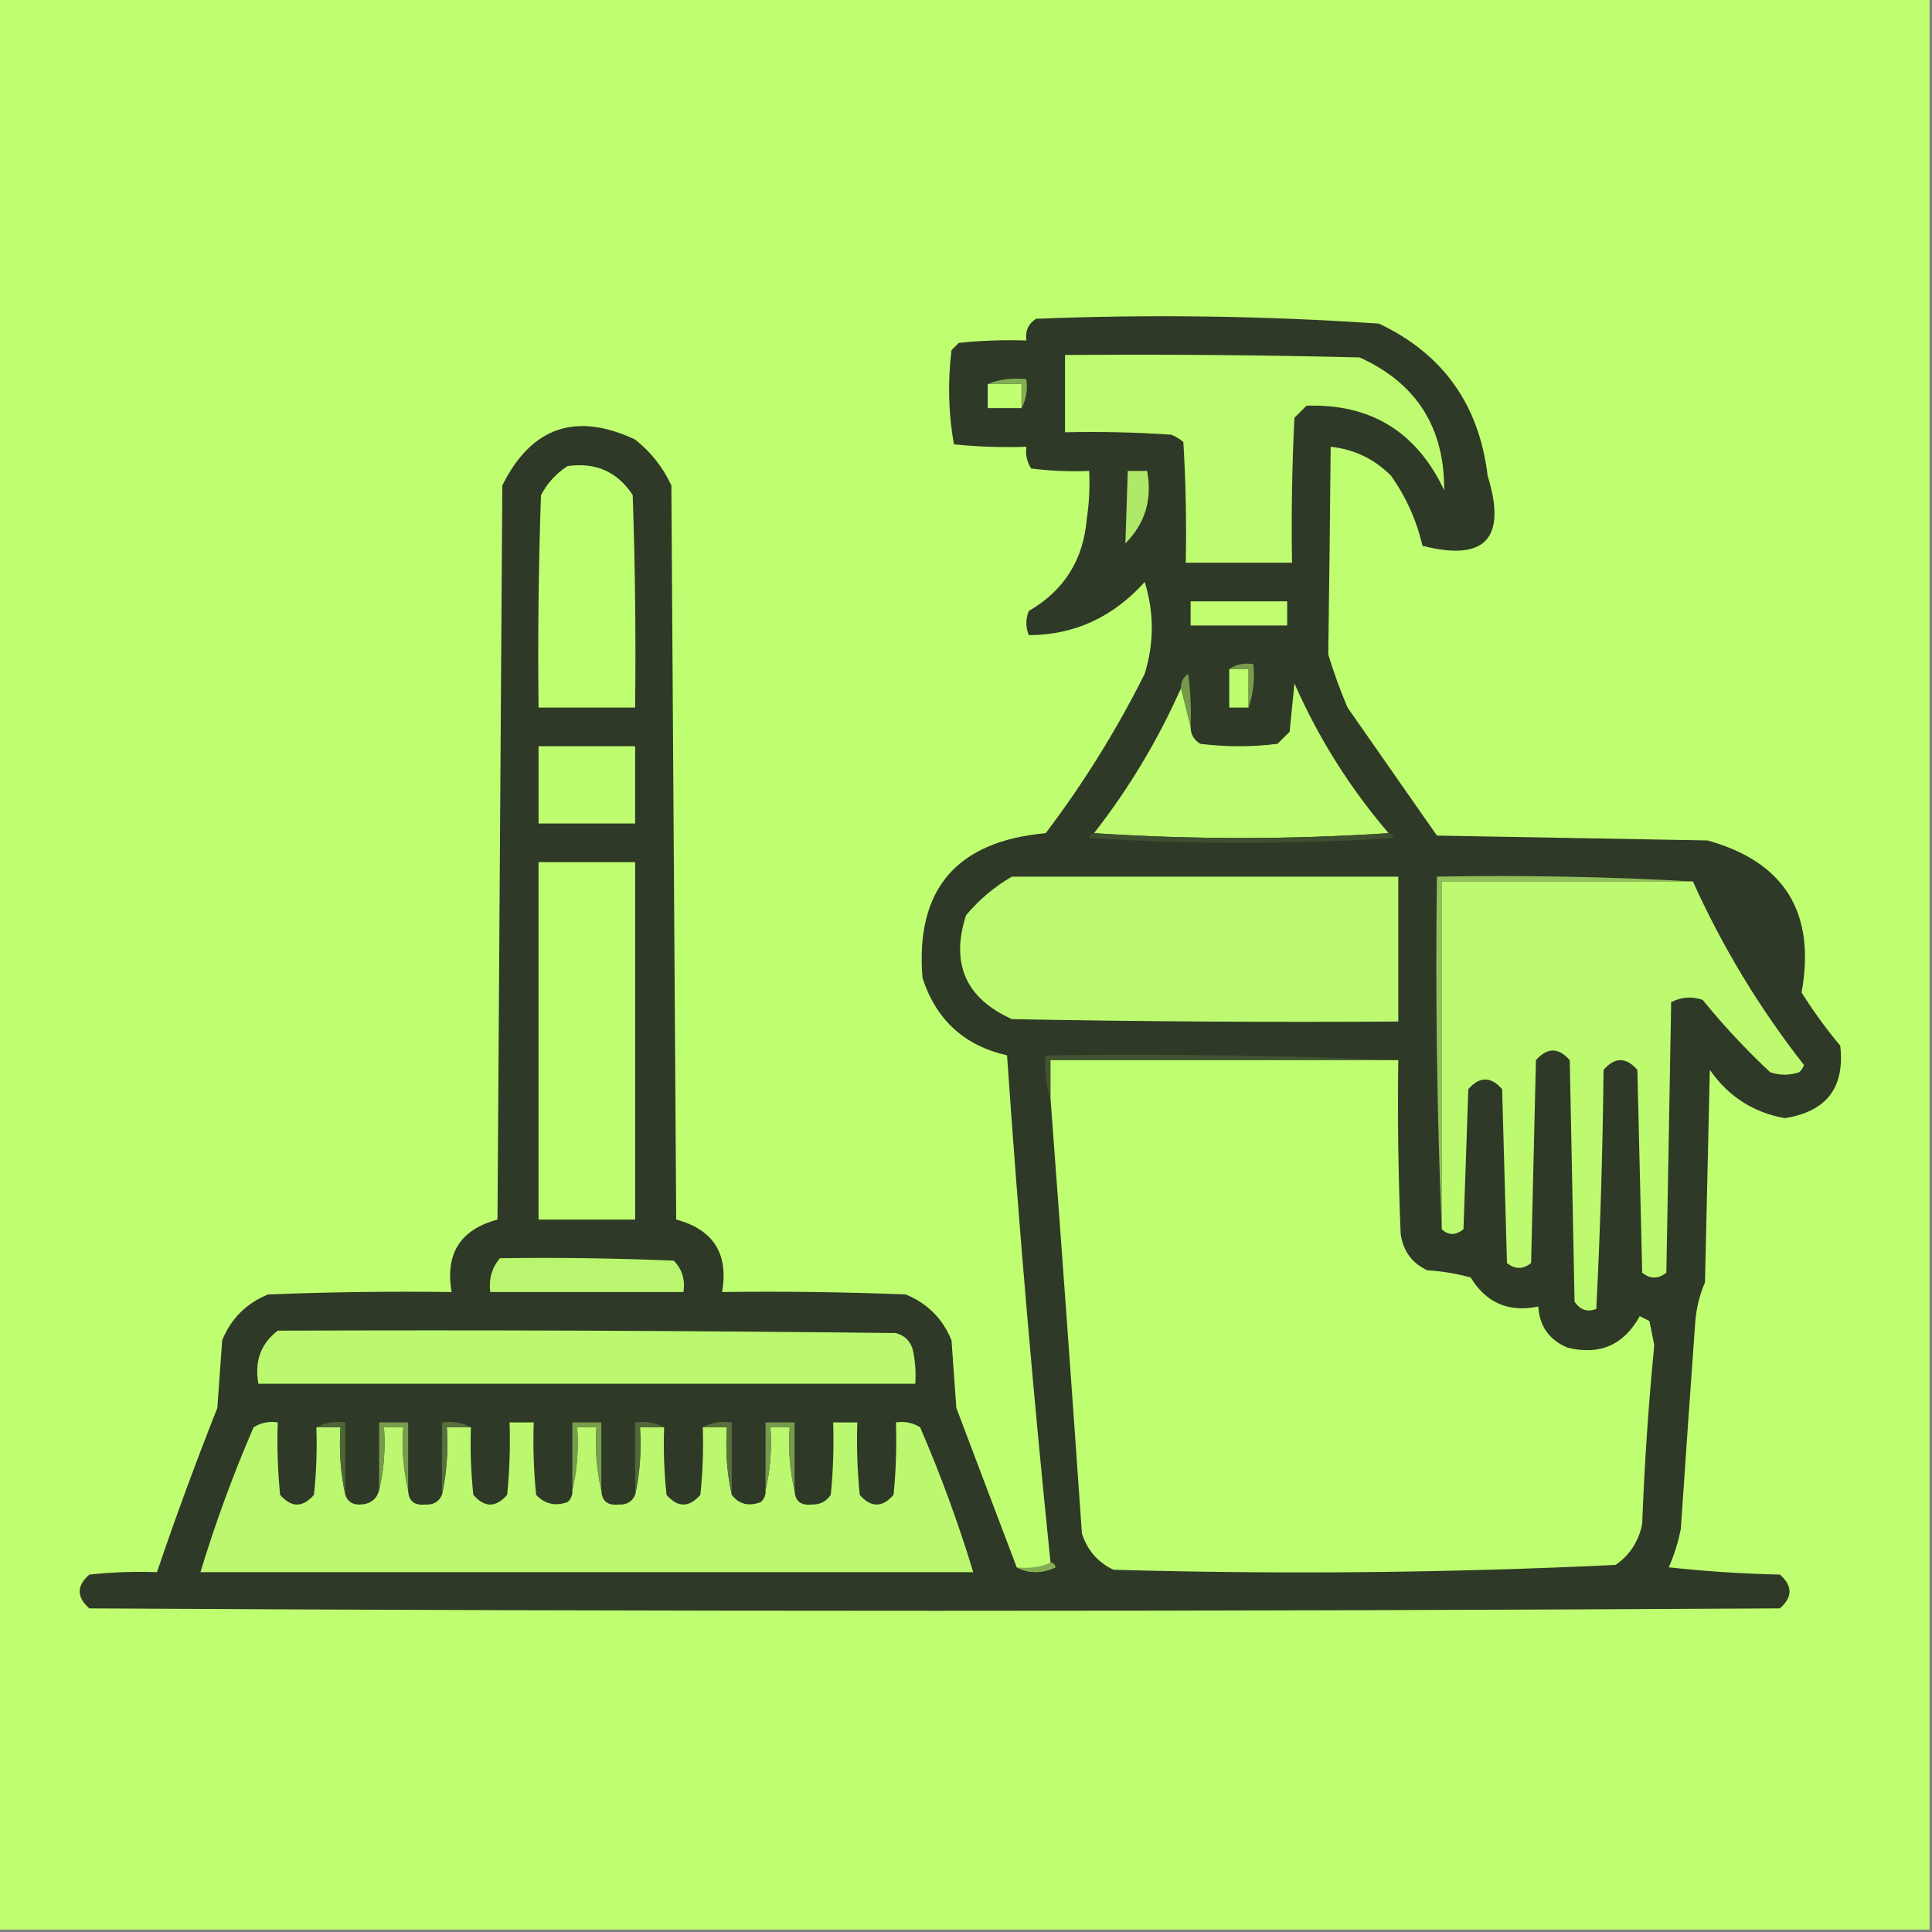
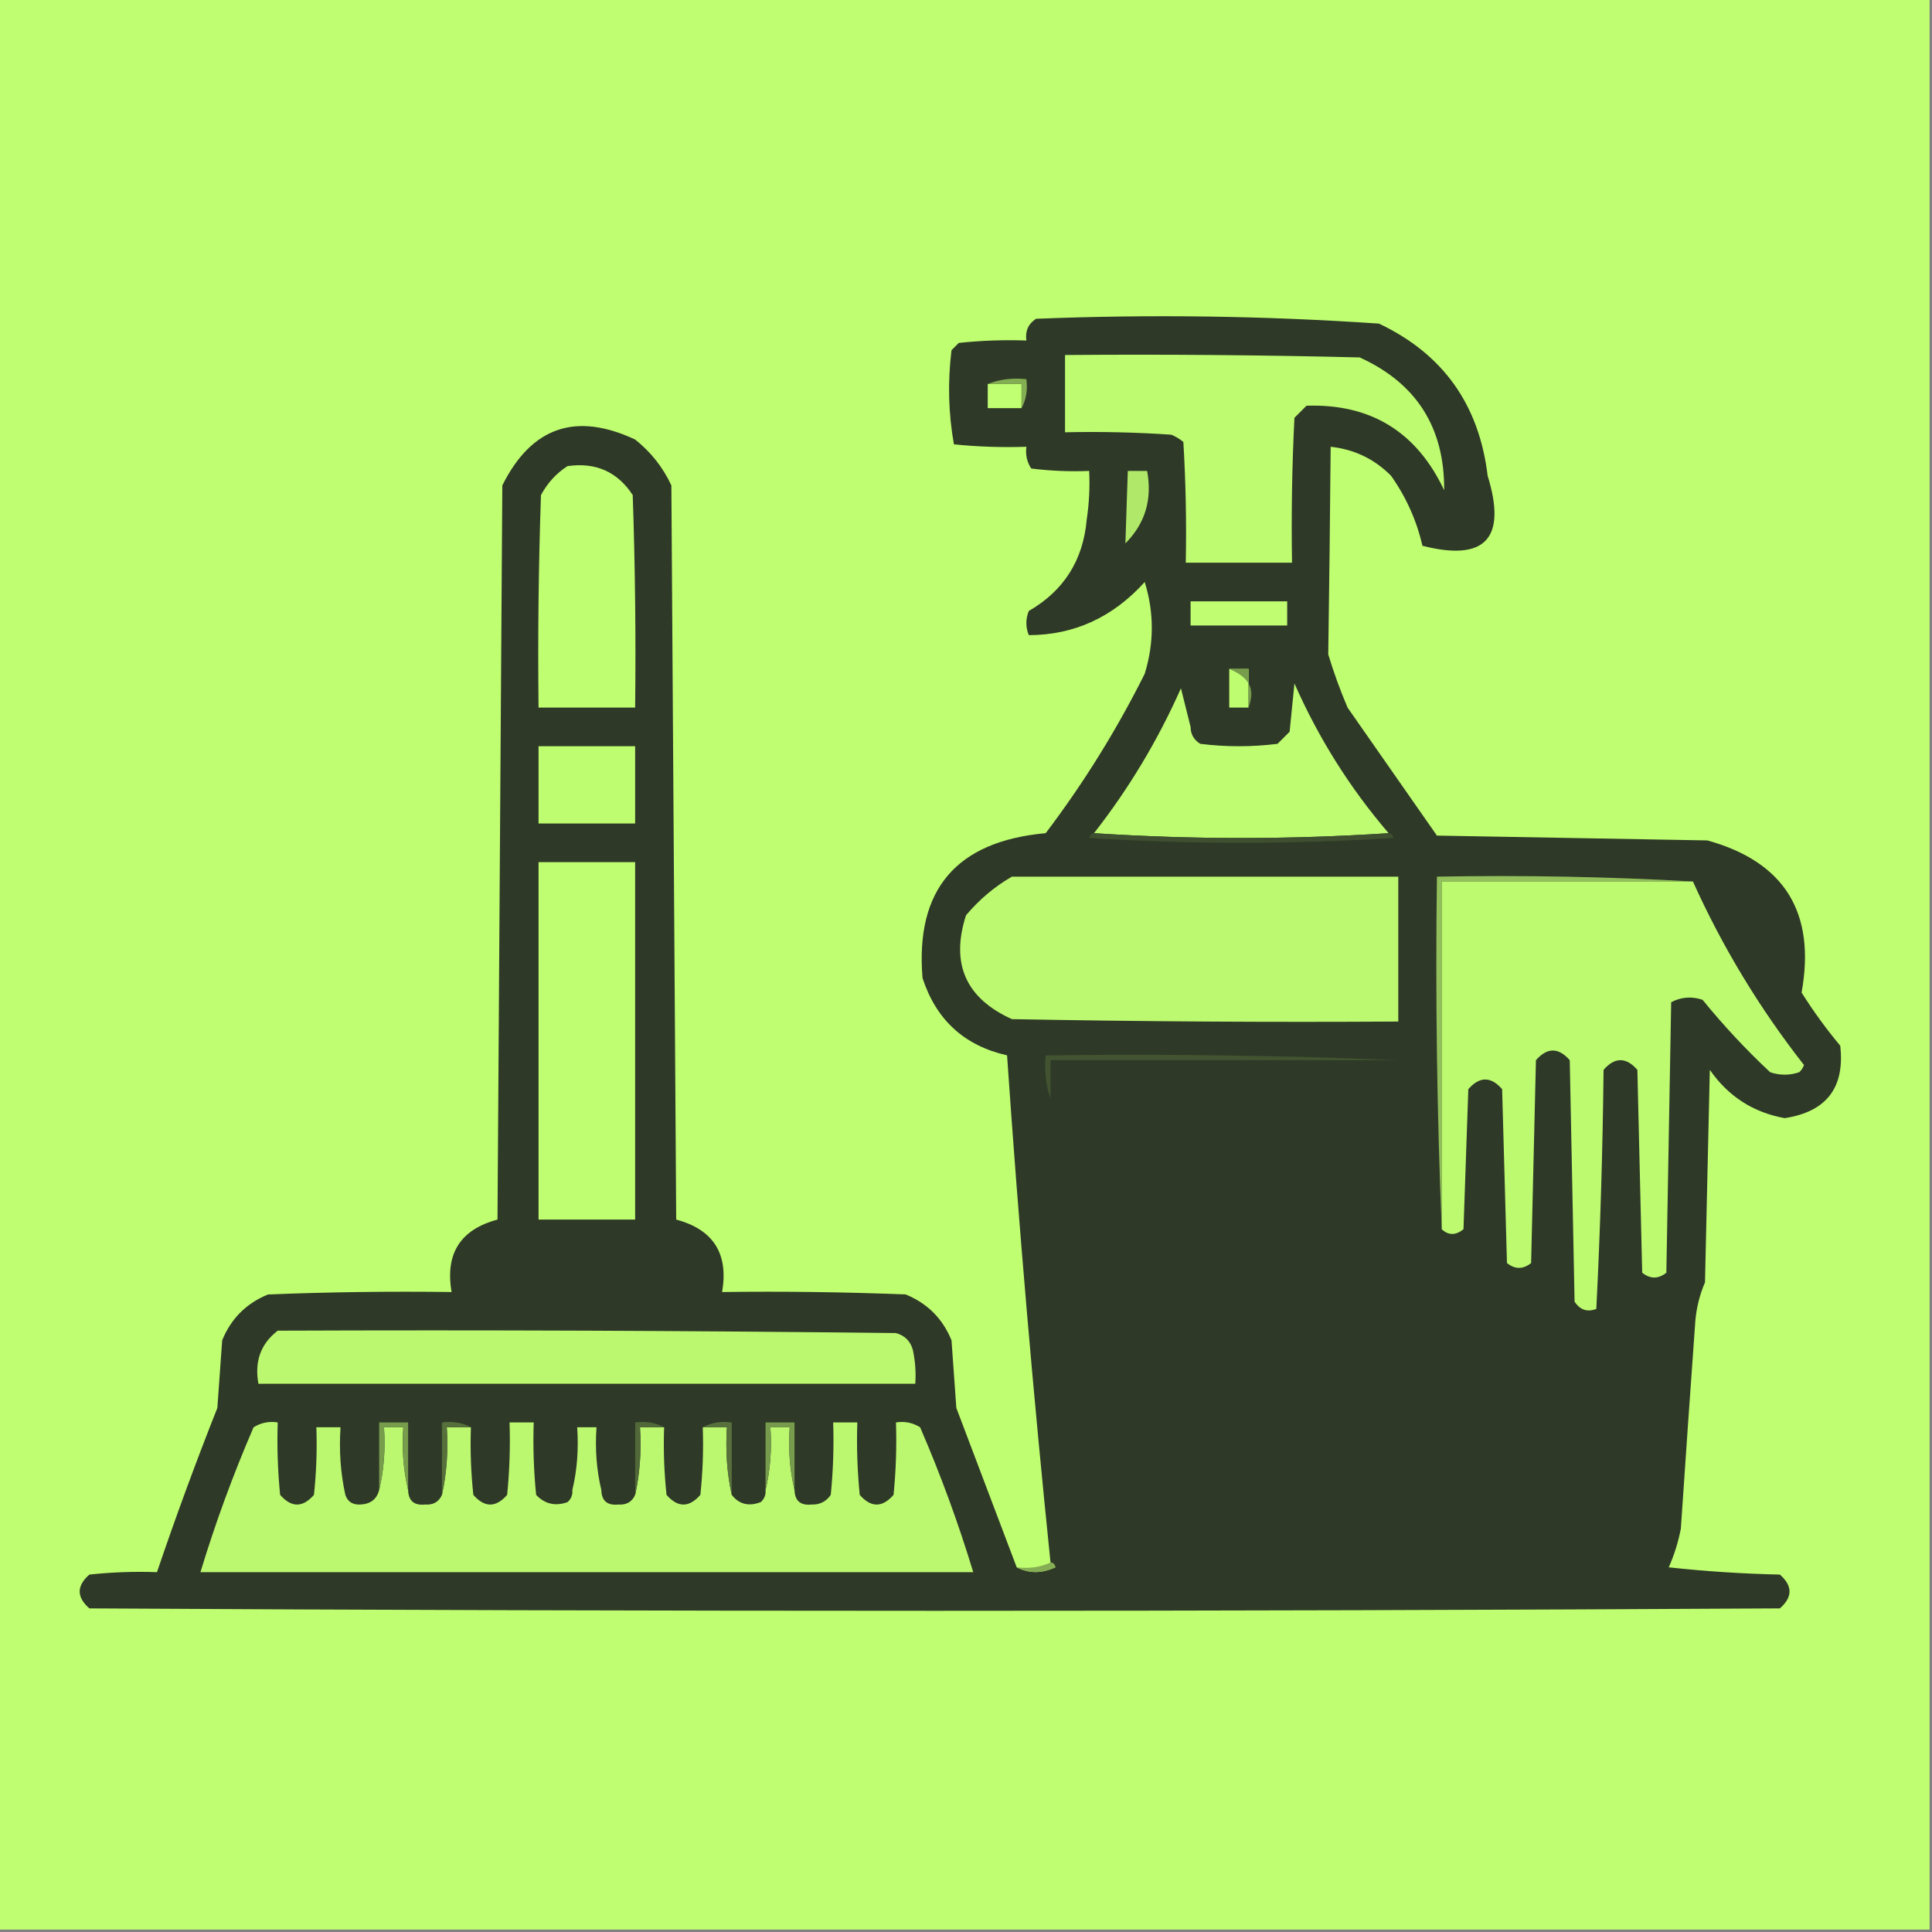
<svg xmlns="http://www.w3.org/2000/svg" version="1.1" width="400px" height="400px" style="shape-rendering:geometricPrecision; text-rendering:geometricPrecision; image-rendering:optimizeQuality; fill-rule:evenodd; clip-rule:evenodd">
  <rect width="100%" height="100%" fill="#808080" stroke="none" />
  <g>
    <path style="opacity:1" fill="#c0fe71" d="M -0.5,-0.5 C 132.833,-0.5 266.167,-0.5 399.5,-0.5C 399.5,132.833 399.5,266.167 399.5,399.5C 266.167,399.5 132.833,399.5 -0.5,399.5C -0.5,266.167 -0.5,132.833 -0.5,-0.5 Z" />
  </g>
  <g>
    <path style="opacity:1" fill="#2e3927" d="M 210.5,324.5 C 213.024,325.8 215.691,325.8 218.5,324.5C 218.376,323.893 218.043,323.56 217.5,323.5C 213.911,288.603 210.911,253.603 208.5,218.5C 199.663,216.498 193.83,211.165 191,202.5C 189.479,184.176 197.979,174.176 216.5,172.5C 224.348,162.138 231.181,151.138 237,139.5C 238.956,133.141 238.956,126.807 237,120.5C 230.398,127.81 222.398,131.477 213,131.5C 212.333,129.833 212.333,128.167 213,126.5C 220.275,122.293 224.275,115.96 225,107.5C 225.498,104.183 225.665,100.85 225.5,97.5C 221.486,97.665 217.486,97.499 213.5,97C 212.62,95.644 212.286,94.144 212.5,92.5C 207.489,92.666 202.489,92.499 197.5,92C 196.357,85.582 196.19,79.082 197,72.5C 197.5,72 198,71.5 198.5,71C 203.155,70.501 207.821,70.334 212.5,70.5C 212.227,68.549 212.893,67.049 214.5,66C 238.209,65.051 261.875,65.385 285.5,67C 298.738,73.261 306.238,83.761 308,98.5C 312.013,111.484 307.513,116.317 294.5,113C 293.299,107.762 291.132,102.929 288,98.5C 284.548,95.024 280.381,93.024 275.5,92.5C 275.377,106.847 275.21,121.18 275,135.5C 276.136,139.243 277.47,142.91 279,146.5C 285.167,155.333 291.333,164.167 297.5,173C 316.167,173.333 334.833,173.667 353.5,174C 369.483,178.443 375.983,188.943 373,205.5C 375.422,209.344 378.089,213.01 381,216.5C 381.994,225.172 378.161,230.172 369.5,231.5C 362.978,230.319 357.811,226.986 354,221.5C 353.667,236.167 353.333,250.833 353,265.5C 351.908,268.044 351.241,270.711 351,273.5C 349.967,287.831 348.967,302.164 348,316.5C 347.468,319.264 346.634,321.93 345.5,324.5C 353.145,325.331 360.812,325.831 368.5,326C 371.167,328.333 371.167,330.667 368.5,333C 251.833,333.667 135.167,333.667 18.5,333C 15.833,330.667 15.833,328.333 18.5,326C 23.155,325.501 27.822,325.334 32.5,325.5C 36.368,314.09 40.535,302.756 45,291.5C 45.333,286.833 45.667,282.167 46,277.5C 47.833,273 51,269.833 55.5,268C 68.162,267.5 80.829,267.333 93.5,267.5C 92.128,259.569 95.295,254.569 103,252.5C 103.333,201.833 103.667,151.167 104,100.5C 110.031,88.406 119.198,85.239 131.5,91C 134.762,93.592 137.262,96.759 139,100.5C 139.333,151.167 139.667,201.833 140,252.5C 147.705,254.569 150.872,259.569 149.5,267.5C 162.171,267.333 174.838,267.5 187.5,268C 192,269.833 195.167,273 197,277.5C 197.333,282.167 197.667,286.833 198,291.5C 202.18,302.521 206.347,313.521 210.5,324.5 Z" />
  </g>
  <g>
    <path style="opacity:1" fill="#befb70" d="M 220.5,73.5 C 240.836,73.333 261.169,73.5 281.5,74C 293.257,79.337 299.09,88.503 299,101.5C 293.296,89.401 283.796,83.568 270.5,84C 269.667,84.833 268.833,85.667 268,86.5C 267.5,96.494 267.334,106.494 267.5,116.5C 260.167,116.5 252.833,116.5 245.5,116.5C 245.666,108.16 245.5,99.827 245,91.5C 244.25,90.874 243.416,90.374 242.5,90C 235.174,89.5 227.841,89.334 220.5,89.5C 220.5,84.167 220.5,78.833 220.5,73.5 Z" />
  </g>
  <g>
    <path style="opacity:1" fill="#c0ff71" d="M 204.5,79.5 C 206.833,79.5 209.167,79.5 211.5,79.5C 211.5,81.167 211.5,82.833 211.5,84.5C 209.167,84.5 206.833,84.5 204.5,84.5C 204.5,82.833 204.5,81.167 204.5,79.5 Z" />
  </g>
  <g>
    <path style="opacity:1" fill="#84ae52" d="M 204.5,79.5 C 206.948,78.527 209.615,78.194 212.5,78.5C 212.795,80.735 212.461,82.735 211.5,84.5C 211.5,82.833 211.5,81.167 211.5,79.5C 209.167,79.5 206.833,79.5 204.5,79.5 Z" />
  </g>
  <g>
    <path style="opacity:1" fill="#bffd71" d="M 117.5,96.5 C 123.343,95.674 127.843,97.674 131,102.5C 131.5,117.163 131.667,131.83 131.5,146.5C 124.833,146.5 118.167,146.5 111.5,146.5C 111.333,131.83 111.5,117.163 112,102.5C 113.36,99.977 115.193,97.977 117.5,96.5 Z" />
  </g>
  <g>
    <path style="opacity:1" fill="#b0e969" d="M 233.5,97.5 C 234.833,97.5 236.167,97.5 237.5,97.5C 238.596,103.391 237.096,108.391 233,112.5C 233.161,107.533 233.328,102.533 233.5,97.5 Z" />
  </g>
  <g>
    <path style="opacity:1" fill="#c0fd71" d="M 246.5,124.5 C 253.167,124.5 259.833,124.5 266.5,124.5C 266.5,126.167 266.5,127.833 266.5,129.5C 259.833,129.5 253.167,129.5 246.5,129.5C 246.5,127.833 246.5,126.167 246.5,124.5 Z" />
  </g>
  <g>
    <path style="opacity:1" fill="#befc70" d="M 254.5,138.5 C 255.833,138.5 257.167,138.5 258.5,138.5C 258.5,141.167 258.5,143.833 258.5,146.5C 257.167,146.5 255.833,146.5 254.5,146.5C 254.5,143.833 254.5,141.167 254.5,138.5 Z" />
  </g>
  <g>
-     <path style="opacity:1" fill="#779c4c" d="M 254.5,138.5 C 255.919,137.549 257.585,137.216 259.5,137.5C 259.81,140.713 259.477,143.713 258.5,146.5C 258.5,143.833 258.5,141.167 258.5,138.5C 257.167,138.5 255.833,138.5 254.5,138.5 Z" />
+     <path style="opacity:1" fill="#779c4c" d="M 254.5,138.5 C 259.81,140.713 259.477,143.713 258.5,146.5C 258.5,143.833 258.5,141.167 258.5,138.5C 257.167,138.5 255.833,138.5 254.5,138.5 Z" />
  </g>
  <g>
-     <path style="opacity:1" fill="#759a4b" d="M 246.5,150.5 C 245.833,147.833 245.167,145.167 244.5,142.5C 244.461,141.244 244.961,140.244 246,139.5C 246.499,143.152 246.665,146.818 246.5,150.5 Z" />
-   </g>
+     </g>
  <g>
    <path style="opacity:1" fill="#bffc71" d="M 287.5,172.5 C 267.167,173.833 246.833,173.833 226.5,172.5C 233.72,163.269 239.72,153.269 244.5,142.5C 245.167,145.167 245.833,147.833 246.5,150.5C 246.511,152.017 247.177,153.184 248.5,154C 253.833,154.667 259.167,154.667 264.5,154C 265.333,153.167 266.167,152.333 267,151.5C 267.333,148.167 267.667,144.833 268,141.5C 272.998,152.84 279.498,163.173 287.5,172.5 Z" />
  </g>
  <g>
    <path style="opacity:1" fill="#befc70" d="M 111.5,154.5 C 118.167,154.5 124.833,154.5 131.5,154.5C 131.5,159.833 131.5,165.167 131.5,170.5C 124.833,170.5 118.167,170.5 111.5,170.5C 111.5,165.167 111.5,159.833 111.5,154.5 Z" />
  </g>
  <g>
    <path style="opacity:1" fill="#3e502f" d="M 226.5,172.5 C 246.833,173.833 267.167,173.833 287.5,172.5C 288.043,172.56 288.376,172.893 288.5,173.5C 267.5,174.833 246.5,174.833 225.5,173.5C 225.624,172.893 225.957,172.56 226.5,172.5 Z" />
  </g>
  <g>
    <path style="opacity:1" fill="#c0fe71" d="M 111.5,178.5 C 118.167,178.5 124.833,178.5 131.5,178.5C 131.5,203.167 131.5,227.833 131.5,252.5C 124.833,252.5 118.167,252.5 111.5,252.5C 111.5,227.833 111.5,203.167 111.5,178.5 Z" />
  </g>
  <g>
    <path style="opacity:1" fill="#bdf970" d="M 209.5,181.5 C 236.167,181.5 262.833,181.5 289.5,181.5C 289.5,191.5 289.5,201.5 289.5,211.5C 262.831,211.667 236.165,211.5 209.5,211C 199.948,206.684 196.782,199.517 200,189.5C 202.772,186.217 205.939,183.55 209.5,181.5 Z" />
  </g>
  <g>
    <path style="opacity:1" fill="#92c05a" d="M 350.5,182.5 C 333.167,182.5 315.833,182.5 298.5,182.5C 298.5,206.5 298.5,230.5 298.5,254.5C 297.502,230.339 297.169,206.006 297.5,181.5C 315.341,181.17 333.008,181.503 350.5,182.5 Z" />
  </g>
  <g>
    <path style="opacity:1" fill="#bdfa70" d="M 350.5,182.5 C 356.635,196.104 364.301,208.771 373.5,220.5C 373.291,221.086 372.957,221.586 372.5,222C 370.5,222.667 368.5,222.667 366.5,222C 361.523,217.354 356.856,212.354 352.5,207C 350.231,206.242 348.064,206.409 346,207.5C 345.667,226.167 345.333,244.833 345,263.5C 343.333,264.833 341.667,264.833 340,263.5C 339.667,249.5 339.333,235.5 339,221.5C 336.667,218.833 334.333,218.833 332,221.5C 331.826,238.074 331.326,254.574 330.5,271C 328.633,271.711 327.133,271.211 326,269.5C 325.667,252.833 325.333,236.167 325,219.5C 322.667,216.833 320.333,216.833 318,219.5C 317.667,233.5 317.333,247.5 317,261.5C 315.333,262.833 313.667,262.833 312,261.5C 311.667,249.5 311.333,237.5 311,225.5C 308.667,222.833 306.333,222.833 304,225.5C 303.667,235.167 303.333,244.833 303,254.5C 301.384,255.801 299.884,255.801 298.5,254.5C 298.5,230.5 298.5,206.5 298.5,182.5C 315.833,182.5 333.167,182.5 350.5,182.5 Z" />
  </g>
  <g>
    <path style="opacity:1" fill="#415330" d="M 289.5,219.5 C 265.5,219.5 241.5,219.5 217.5,219.5C 217.5,222.167 217.5,224.833 217.5,227.5C 216.523,224.713 216.19,221.713 216.5,218.5C 241.006,218.169 265.339,218.502 289.5,219.5 Z" />
  </g>
  <g>
-     <path style="opacity:1" fill="#bffd71" d="M 289.5,219.5 C 289.333,231.505 289.5,243.505 290,255.5C 290.504,259.02 292.337,261.52 295.5,263C 298.553,263.179 301.553,263.679 304.5,264.5C 307.709,269.769 312.376,271.769 318.5,270.5C 318.724,274.562 320.724,277.395 324.5,279C 331.158,280.671 336.158,278.505 339.5,272.5C 340.167,272.833 340.833,273.167 341.5,273.5C 341.833,275.167 342.167,276.833 342.5,278.5C 341.3,290.808 340.466,303.141 340,315.5C 339.286,319.104 337.453,321.937 334.5,324C 299.918,325.653 265.252,325.986 230.5,325C 227.272,323.437 225.105,320.937 224,317.5C 221.916,287.485 219.749,257.485 217.5,227.5C 217.5,224.833 217.5,222.167 217.5,219.5C 241.5,219.5 265.5,219.5 289.5,219.5 Z" />
-   </g>
+     </g>
  <g>
-     <path style="opacity:1" fill="#b9f56e" d="M 103.5,260.5 C 115.505,260.333 127.505,260.5 139.5,261C 141.229,262.789 141.896,264.956 141.5,267.5C 128.167,267.5 114.833,267.5 101.5,267.5C 101.166,264.812 101.832,262.479 103.5,260.5 Z" />
-   </g>
+     </g>
  <g>
    <path style="opacity:1" fill="#bbf76f" d="M 57.5,275.5 C 100.168,275.333 142.835,275.5 185.5,276C 187.333,276.5 188.5,277.667 189,279.5C 189.497,281.81 189.663,284.143 189.5,286.5C 144.167,286.5 98.833,286.5 53.5,286.5C 52.656,281.862 53.989,278.195 57.5,275.5 Z" />
  </g>
  <g>
    <path style="opacity:1" fill="#bcf86f" d="M 65.5,295.5 C 67.167,295.5 68.833,295.5 70.5,295.5C 70.18,300.363 70.514,305.03 71.5,309.5C 71.962,310.88 72.962,311.547 74.5,311.5C 76.653,311.439 77.986,310.439 78.5,308.5C 79.485,304.366 79.818,300.032 79.5,295.5C 80.833,295.5 82.167,295.5 83.5,295.5C 83.182,300.032 83.515,304.366 84.5,308.5C 84.559,310.722 85.725,311.722 88,311.5C 89.699,311.613 90.866,310.947 91.5,309.5C 92.486,305.03 92.82,300.363 92.5,295.5C 94.167,295.5 95.833,295.5 97.5,295.5C 97.334,300.179 97.501,304.845 98,309.5C 100.333,312.167 102.667,312.167 105,309.5C 105.499,304.511 105.666,299.511 105.5,294.5C 107.167,294.5 108.833,294.5 110.5,294.5C 110.334,299.511 110.501,304.511 111,309.5C 112.808,311.396 114.975,311.896 117.5,311C 118.252,310.329 118.586,309.496 118.5,308.5C 119.485,304.366 119.818,300.032 119.5,295.5C 120.833,295.5 122.167,295.5 123.5,295.5C 123.182,300.032 123.515,304.366 124.5,308.5C 124.559,310.722 125.725,311.722 128,311.5C 129.699,311.613 130.866,310.947 131.5,309.5C 132.486,305.03 132.819,300.363 132.5,295.5C 134.167,295.5 135.833,295.5 137.5,295.5C 137.334,300.179 137.501,304.845 138,309.5C 140.333,312.167 142.667,312.167 145,309.5C 145.499,304.845 145.666,300.179 145.5,295.5C 147.167,295.5 148.833,295.5 150.5,295.5C 150.181,300.363 150.514,305.03 151.5,309.5C 153.011,311.441 155.011,311.941 157.5,311C 158.252,310.329 158.586,309.496 158.5,308.5C 159.485,304.366 159.818,300.032 159.5,295.5C 160.833,295.5 162.167,295.5 163.5,295.5C 163.182,300.032 163.515,304.366 164.5,308.5C 164.559,310.722 165.725,311.722 168,311.5C 169.711,311.561 171.044,310.894 172,309.5C 172.499,304.511 172.666,299.511 172.5,294.5C 174.167,294.5 175.833,294.5 177.5,294.5C 177.334,299.511 177.501,304.511 178,309.5C 180.333,312.167 182.667,312.167 185,309.5C 185.499,304.511 185.666,299.511 185.5,294.5C 187.288,294.215 188.955,294.548 190.5,295.5C 194.744,305.314 198.41,315.314 201.5,325.5C 148.167,325.5 94.833,325.5 41.5,325.5C 44.59,315.314 48.256,305.314 52.5,295.5C 54.045,294.548 55.712,294.215 57.5,294.5C 57.334,299.511 57.501,304.511 58,309.5C 60.333,312.167 62.667,312.167 65,309.5C 65.499,304.845 65.666,300.179 65.5,295.5 Z" />
  </g>
  <g>
-     <path style="opacity:1" fill="#4e6537" d="M 65.5,295.5 C 67.265,294.539 69.265,294.205 71.5,294.5C 71.5,299.5 71.5,304.5 71.5,309.5C 70.514,305.03 70.18,300.363 70.5,295.5C 68.833,295.5 67.167,295.5 65.5,295.5 Z" />
-   </g>
+     </g>
  <g>
    <path style="opacity:1" fill="#779c4c" d="M 84.5,308.5 C 83.515,304.366 83.182,300.032 83.5,295.5C 82.167,295.5 80.833,295.5 79.5,295.5C 79.818,300.032 79.485,304.366 78.5,308.5C 78.5,303.833 78.5,299.167 78.5,294.5C 80.5,294.5 82.5,294.5 84.5,294.5C 84.5,299.167 84.5,303.833 84.5,308.5 Z" />
  </g>
  <g>
    <path style="opacity:1" fill="#566f3b" d="M 97.5,295.5 C 95.833,295.5 94.167,295.5 92.5,295.5C 92.82,300.363 92.486,305.03 91.5,309.5C 91.5,304.5 91.5,299.5 91.5,294.5C 93.735,294.205 95.735,294.539 97.5,295.5 Z" />
  </g>
  <g>
-     <path style="opacity:1" fill="#799e4d" d="M 124.5,308.5 C 123.515,304.366 123.182,300.032 123.5,295.5C 122.167,295.5 120.833,295.5 119.5,295.5C 119.818,300.032 119.485,304.366 118.5,308.5C 118.5,303.833 118.5,299.167 118.5,294.5C 120.5,294.5 122.5,294.5 124.5,294.5C 124.5,299.167 124.5,303.833 124.5,308.5 Z" />
-   </g>
+     </g>
  <g>
    <path style="opacity:1" fill="#516839" d="M 137.5,295.5 C 135.833,295.5 134.167,295.5 132.5,295.5C 132.819,300.363 132.486,305.03 131.5,309.5C 131.5,304.5 131.5,299.5 131.5,294.5C 133.735,294.205 135.735,294.539 137.5,295.5 Z" />
  </g>
  <g>
    <path style="opacity:1" fill="#58713c" d="M 145.5,295.5 C 147.265,294.539 149.265,294.205 151.5,294.5C 151.5,299.5 151.5,304.5 151.5,309.5C 150.514,305.03 150.181,300.363 150.5,295.5C 148.833,295.5 147.167,295.5 145.5,295.5 Z" />
  </g>
  <g>
    <path style="opacity:1" fill="#769b4c" d="M 164.5,308.5 C 163.515,304.366 163.182,300.032 163.5,295.5C 162.167,295.5 160.833,295.5 159.5,295.5C 159.818,300.032 159.485,304.366 158.5,308.5C 158.5,303.833 158.5,299.167 158.5,294.5C 160.5,294.5 162.5,294.5 164.5,294.5C 164.5,299.167 164.5,303.833 164.5,308.5 Z" />
  </g>
  <g>
    <path style="opacity:1" fill="#85ad53" d="M 217.5,323.5 C 218.043,323.56 218.376,323.893 218.5,324.5C 215.691,325.8 213.024,325.8 210.5,324.5C 213.059,324.802 215.393,324.468 217.5,323.5 Z" />
  </g>
</svg>